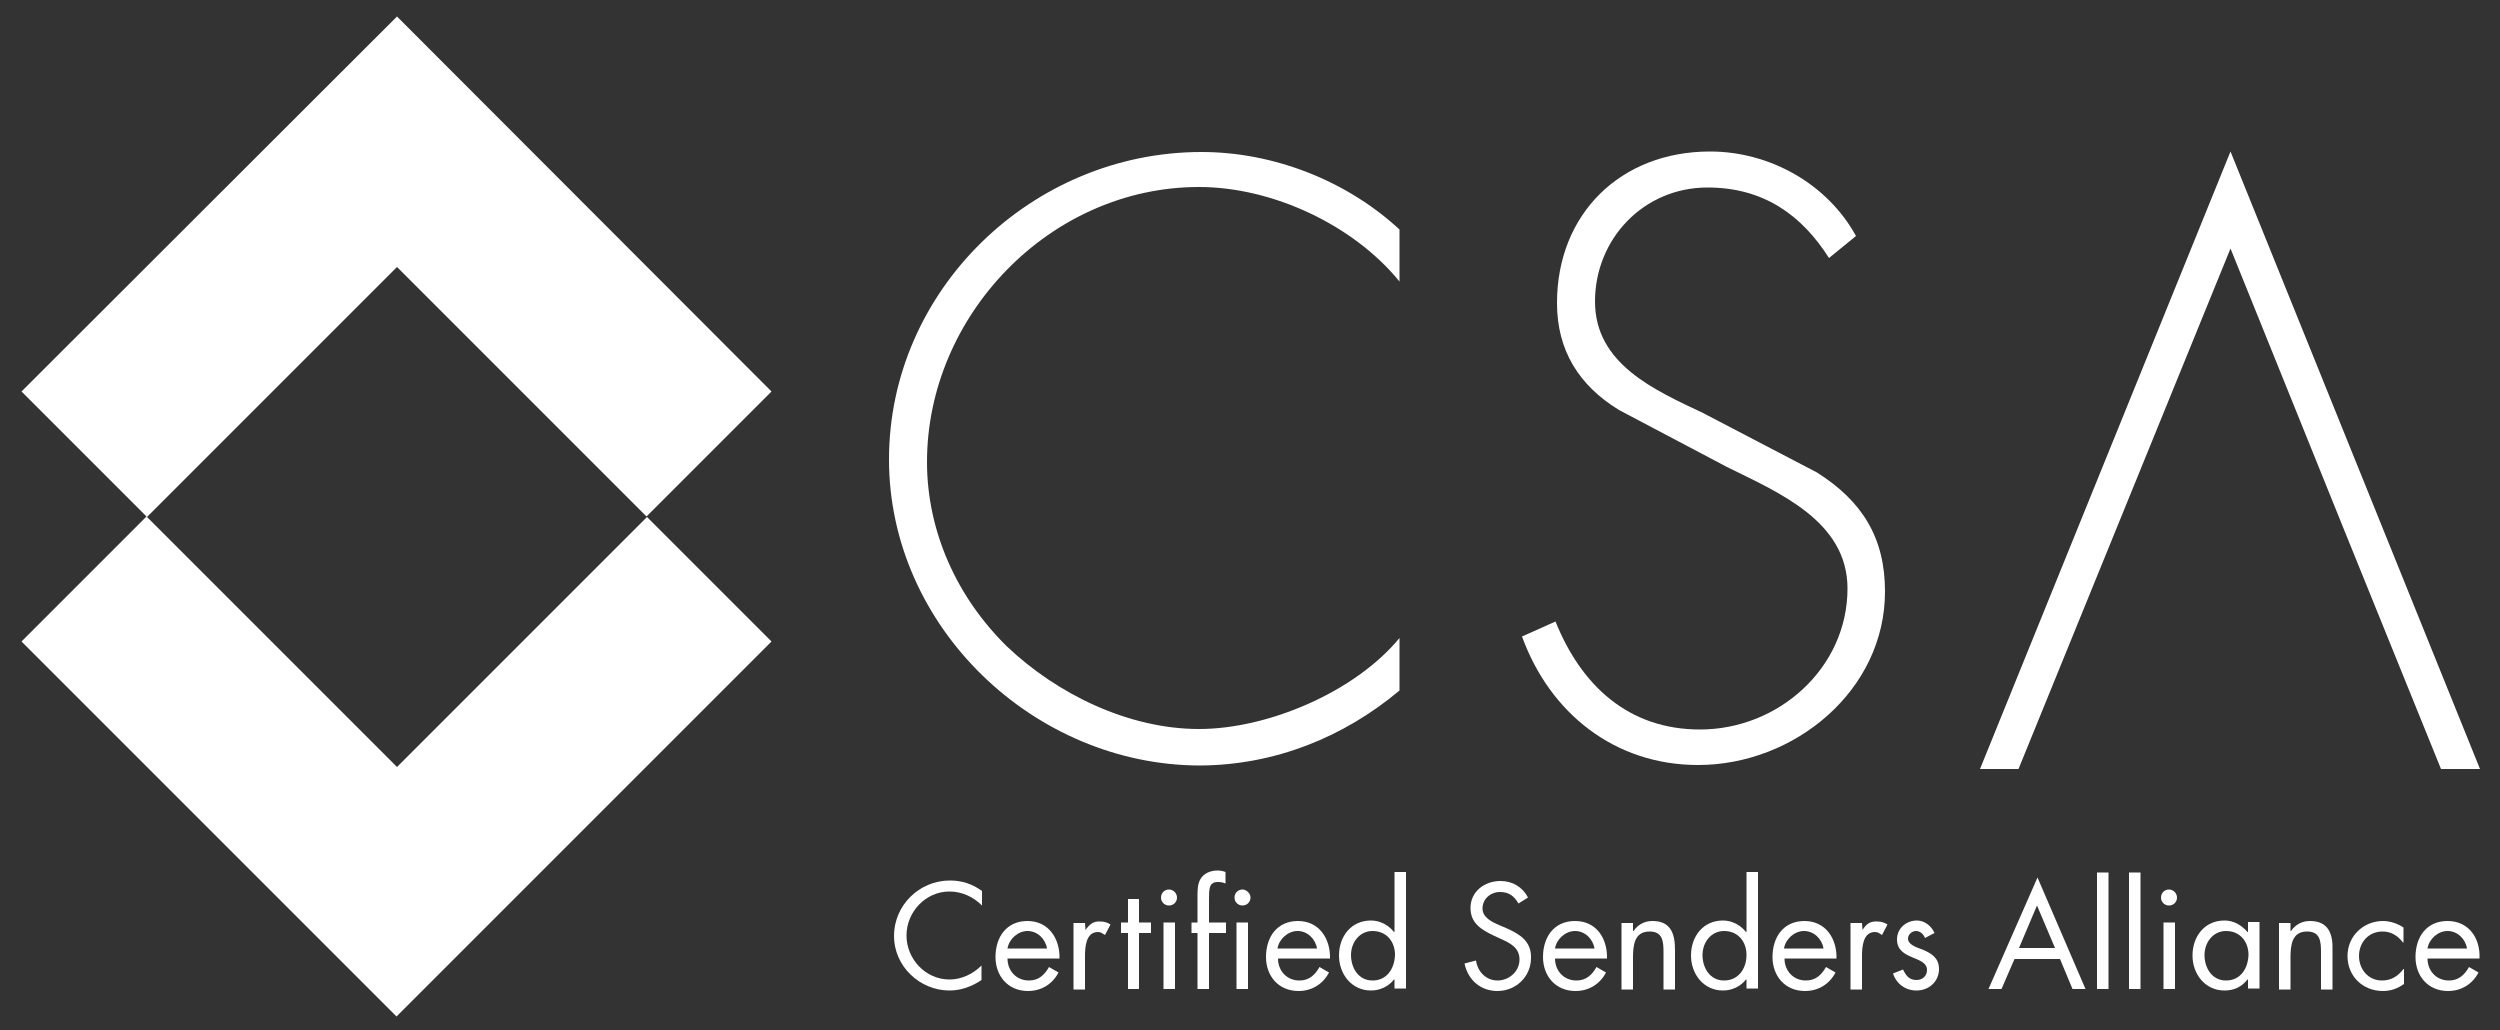
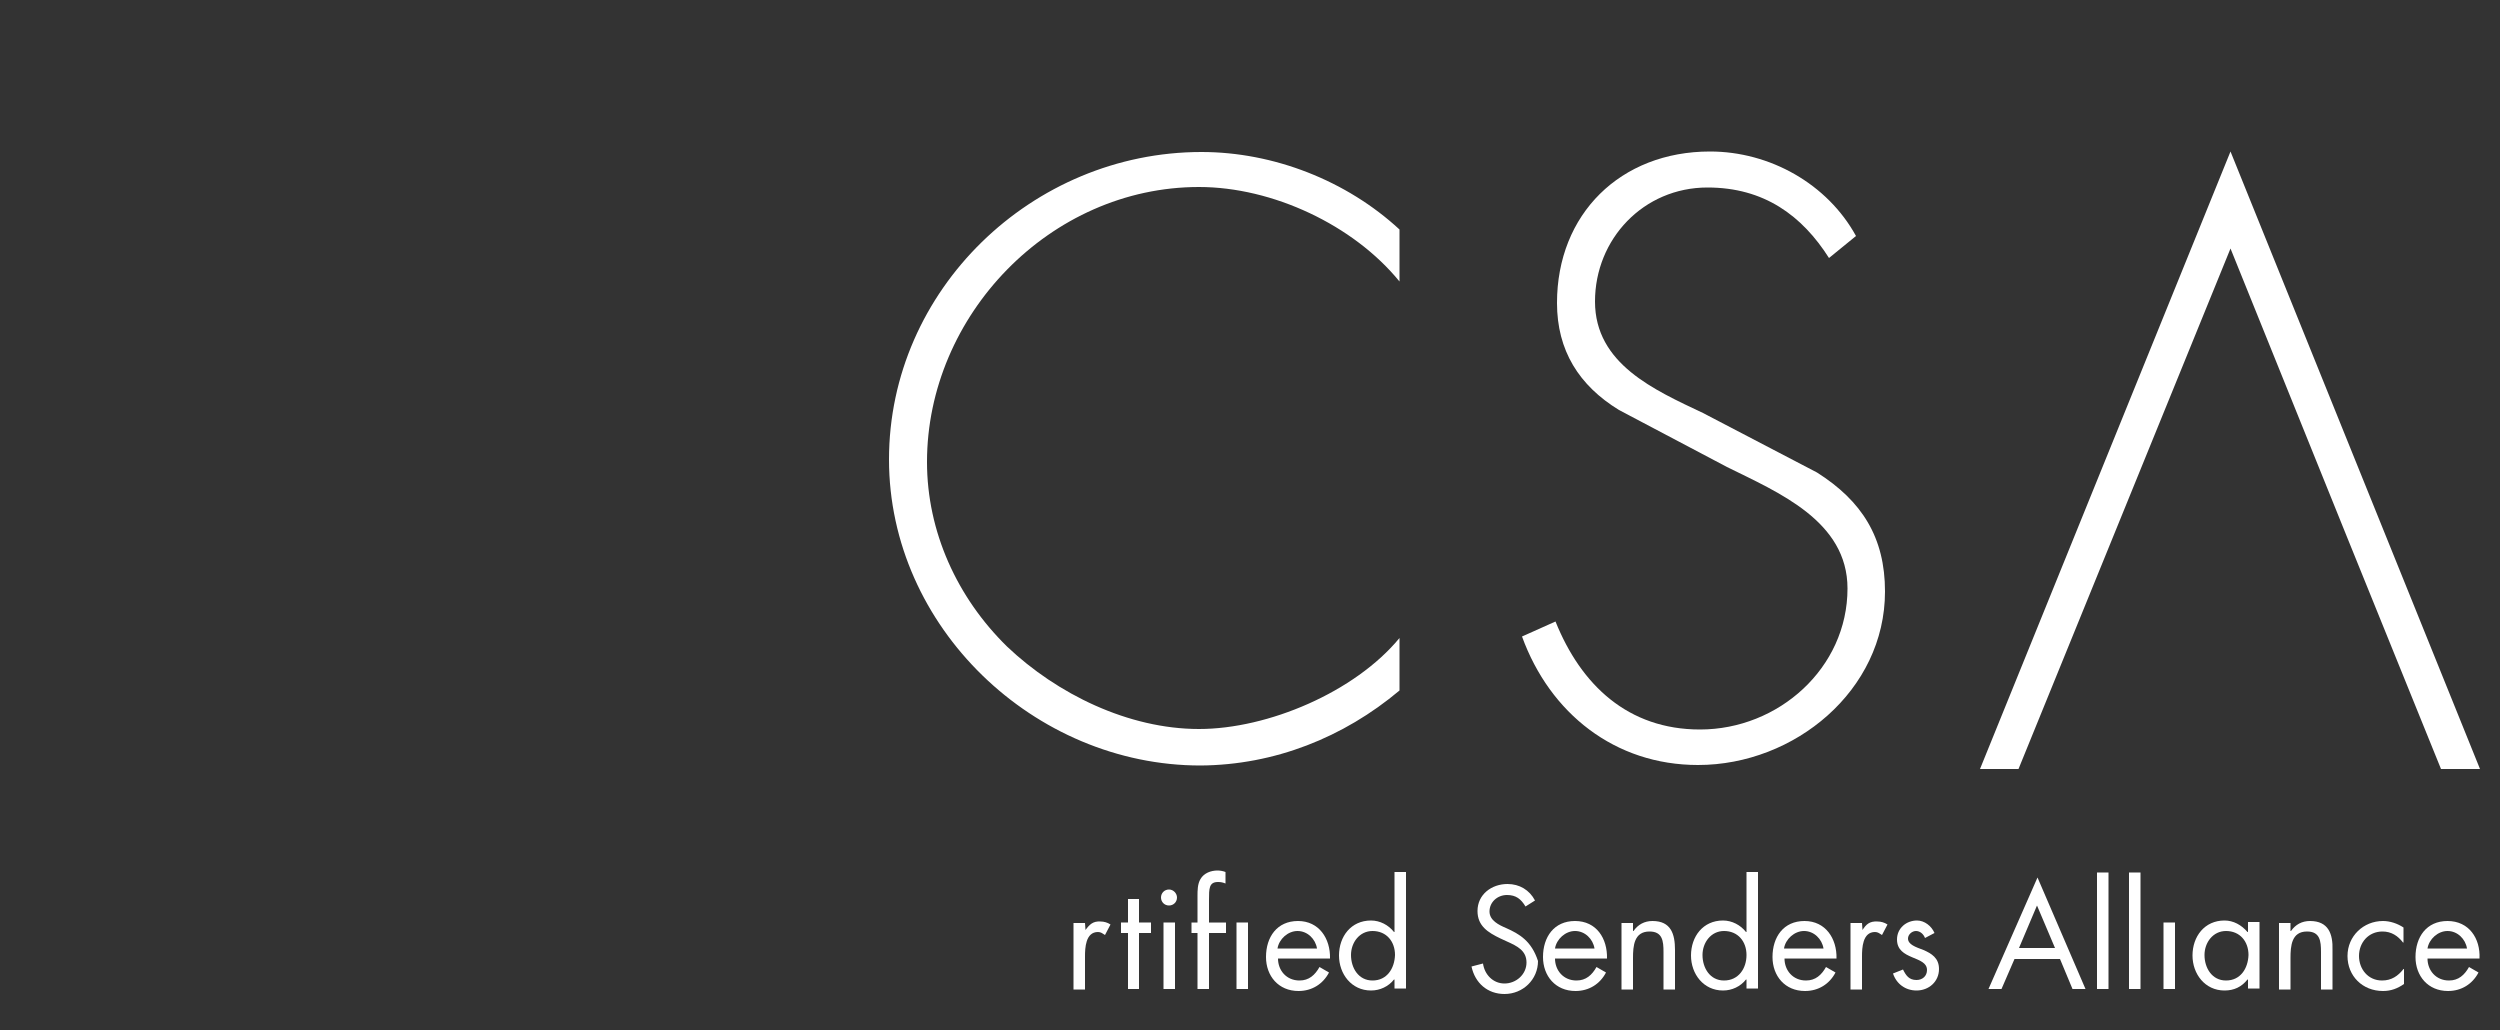
<svg xmlns="http://www.w3.org/2000/svg" version="1.1" id="Ebene_1" x="0px" y="0px" viewBox="0 0 500 206" style="enable-background:new 0 0 500 206;" xml:space="preserve">
  <rect x="0" y="0" width="500" height="206" fill="#333333" stroke="none" />
  <style type="text/css">
	.st0{fill-rule:evenodd;clip-rule:evenodd;fill:#FFFFFF;}
</style>
  <g>
    <path class="st0" d="M279.9,138.1v-10.5c-8.9,10.8-26.3,18.2-40.1,18.2c-14.1,0-28.4-7-38.4-16.5c-10-9.8-16-23-16-36.9   c0-29.3,24.6-55,54.4-55c14.7,0,30.9,7.6,40.1,18.9V45.9c-10.6-9.8-25.2-15.5-39.6-15.5c-33.9,0-62.5,27.6-62.5,61.5   c0,33.5,29,61.2,62.3,61.2C254.9,153,268.7,147.5,279.9,138.1z" />
    <path class="st0" d="M363.4,94.5l-22.8-11.9C330.9,78,319,72.8,319,60.3s9.7-22.8,22.5-22.8c11.3,0,18.9,5.6,24.3,14.1l5.4-4.4   C365.5,36.8,354,30.3,342,30.3c-17.9,0-30.6,12.5-30.6,30.3c0,9.5,4.4,16.5,12.4,21.4l21.6,11.4c10.3,5.1,24.1,10.8,24.1,24.3   c0,15.9-13.8,28.2-29.5,28.2c-14.4,0-23.8-8.9-28.9-21.6l-6.7,3C310,142.7,323,153,339.6,153c19.3,0,37.4-14.9,37.4-34.7   C377,107.5,372.4,100.2,363.4,94.5z" />
    <polygon class="st0" points="496,153.8 446.1,30.3 396,153.8 403.7,153.8 422.6,107.4 446.1,49.7 469.4,107.4 488.2,153.8  " />
    <rect x="247.3" y="184.5" class="st0" width="2.3" height="13.3" />
    <path class="st0" d="M259.6,184.2c-4.2,0-6.4,3.2-6.4,7.2c0,3.8,2.5,6.8,6.5,6.8c2.7,0,4.9-1.4,6.1-3.7l-1.9-1.1   c-0.9,1.6-2.1,2.7-4,2.7c-2.6,0-4.3-2-4.3-4.4H266C266.1,187.7,263.8,184.2,259.6,184.2z M255.5,189.7c0.3-1.9,2.1-3.5,4-3.5   c2,0,3.6,1.6,3.9,3.5H255.5z" />
    <path class="st0" d="M240.1,175.8c-0.6,1-0.6,2.3-0.6,3.4v5.3h-1.2v2.1h1.2v11.2h2.3v-11.2h3.4v-2.1h-3.4V180c0-2.3,0-3.6,1.8-3.6   c0.6,0,1,0.1,1.5,0.3v-2.3c-0.5-0.2-1.1-0.3-1.6-0.3C242.2,174.1,240.8,174.6,240.1,175.8z" />
    <path class="st0" d="M233.8,177.9c-0.9,0-1.6,0.7-1.6,1.6c0,0.9,0.7,1.6,1.6,1.6c0.9,0,1.6-0.7,1.6-1.6   C235.4,178.7,234.7,177.9,233.8,177.9z" />
-     <path class="st0" d="M248.5,177.9c-0.9,0-1.6,0.7-1.6,1.6c0,0.9,0.7,1.6,1.6,1.6c0.9,0,1.6-0.7,1.6-1.6   C250.1,178.7,249.3,177.9,248.5,177.9z" />
-     <path class="st0" d="M178.8,187.2c0,6,5.1,10.9,11.1,10.9c2.3,0,4.5-0.8,6.4-2.1v-2.9c-1.7,1.7-4,2.8-6.4,2.8   c-4.8,0-8.6-4.1-8.6-8.8s3.8-8.8,8.6-8.8c2.5,0,4.8,1.1,6.5,2.8v-2.9c-1.9-1.4-4-2.1-6.4-2.1C183.8,176.1,178.8,181.1,178.8,187.2z   " />
    <path class="st0" d="M489.5,184.2c-4.2,0-6.4,3.2-6.4,7.2c0,3.8,2.5,6.8,6.5,6.8c2.7,0,4.9-1.4,6.1-3.7l-1.9-1.1   c-0.9,1.6-2.1,2.7-4,2.7c-2.6,0-4.3-2-4.3-4.4h10.4C496.1,187.7,493.8,184.2,489.5,184.2z M485.5,189.7c0.3-1.9,2.1-3.5,4-3.5   c2,0,3.6,1.6,3.9,3.5H485.5z" />
    <path class="st0" d="M476.4,196.1c-2.8,0-4.6-2.3-4.6-4.9c0-2.7,1.9-4.9,4.7-4.9c1.8,0,3.1,0.9,4.1,2.2h0.1v-3   c-1.2-0.8-2.7-1.3-4.1-1.3c-3.9,0-7.1,3-7.1,7s3,7,7.1,7c1.6,0,2.9-0.5,4.2-1.4v-3h-0.1C479.6,195.2,478.3,196.1,476.4,196.1z" />
    <rect x="232.7" y="184.5" class="st0" width="2.3" height="13.3" />
-     <path class="st0" d="M205.5,184.2c-4.2,0-6.4,3.2-6.4,7.2c0,3.8,2.5,6.8,6.5,6.8c2.7,0,4.9-1.4,6.1-3.7l-1.9-1.1   c-0.9,1.6-2.1,2.7-4,2.7c-2.6,0-4.3-2-4.3-4.4h10.4C212,187.7,209.7,184.2,205.5,184.2z M201.5,189.7c0.3-1.9,2.1-3.5,4-3.5   c2,0,3.6,1.6,3.9,3.5H201.5z" />
    <polygon class="st0" points="227.8,179.8 225.6,179.8 225.6,184.5 224.2,184.5 224.2,186.6 225.6,186.6 225.6,197.8 227.8,197.8    227.8,186.6 230.2,186.6 230.2,184.5 227.8,184.5  " />
    <path class="st0" d="M217.1,186L217.1,186l-0.1-1.4h-2.3v13.3h2.3v-6.6c0-1.7,0.1-4.9,2.6-4.9c0.6,0,0.9,0.3,1.4,0.6l1.1-2.1   c-0.6-0.4-1.3-0.6-2-0.6C218.6,184.2,217.9,184.9,217.1,186z" />
    <path class="st0" d="M349.2,186.4L349.2,186.4c-1.1-1.4-2.8-2.3-4.6-2.3c-4,0-6.4,3.2-6.4,7c0,3.7,2.5,7,6.4,7   c1.8,0,3.5-0.8,4.6-2.2h0.1v1.8h2.3v-23.3h-2.3v12H349.2z M344.8,196.1c-2.8,0-4.3-2.5-4.3-5.1c0-2.5,1.7-4.8,4.3-4.8   c2.8,0,4.5,2.1,4.5,4.8S347.7,196.1,344.8,196.1z" />
    <path class="st0" d="M384.7,190c-1.6-0.6-3.1-1.1-3.1-2.3c0-0.8,0.8-1.5,1.6-1.5c0.8,0,1.5,0.6,1.8,1.4l1.9-1   c-0.6-1.4-2-2.5-3.5-2.5c-2.1,0-4,1.5-4,3.8c0,4.2,6,3.2,6,6.1c0,1.2-0.9,2-2.1,2c-1.5,0-2.1-0.9-2.7-2.1l-2,0.8   c0.7,2.1,2.5,3.4,4.7,3.4c2.5,0,4.5-1.8,4.5-4.3C387.8,191.6,386.3,190.7,384.7,190z" />
    <path class="st0" d="M397.7,197.8h2.6l2.6-6h9.1l2.5,6h2.6l-9.6-22.3L397.7,197.8z M403.8,189.6l3.6-8.5l3.6,8.5H403.8z" />
    <path class="st0" d="M372.5,186L372.5,186l-0.1-1.4h-2.3v13.3h2.3v-6.6c0-1.7,0.1-4.9,2.6-4.9c0.6,0,0.9,0.3,1.4,0.6l1.1-2.1   c-0.6-0.4-1.3-0.6-2-0.6C373.9,184.2,373.2,184.9,372.5,186z" />
    <rect x="425.8" y="174.5" class="st0" width="2.3" height="23.3" />
    <rect x="419.4" y="174.5" class="st0" width="2.3" height="23.3" />
    <rect x="432.7" y="184.5" class="st0" width="2.3" height="13.3" />
    <path class="st0" d="M360.9,184.2c-4.2,0-6.4,3.2-6.4,7.2c0,3.8,2.5,6.8,6.5,6.8c2.7,0,4.9-1.4,6.1-3.7l-1.9-1.1   c-0.9,1.6-2.1,2.7-4,2.7c-2.6,0-4.3-2-4.3-4.4h10.4C367.4,187.7,365.1,184.2,360.9,184.2z M356.8,189.7c0.3-1.9,2.1-3.5,4-3.5   c2,0,3.6,1.6,3.9,3.5H356.8z" />
-     <path class="st0" d="M433.8,177.9c-0.9,0-1.6,0.7-1.6,1.6c0,0.9,0.7,1.6,1.6,1.6s1.6-0.7,1.6-1.6   C435.4,178.7,434.7,177.9,433.8,177.9z" />
    <path class="st0" d="M330.5,184.2c-1.6,0-2.9,0.7-3.8,2h-0.1v-1.6h-2.3v13.3h2.3v-6.3c0-2.4,0.2-5.3,3.3-5.3c2.6,0,2.8,1.9,2.8,4.1   v7.5h2.3V190C335,186.8,334.2,184.2,330.5,184.2z" />
-     <path class="st0" d="M301.2,185.6l-1.4-0.6c-1.4-0.6-3.3-1.5-3.3-3.3c0-1.9,1.6-3.3,3.5-3.3c1.8,0,2.8,0.8,3.7,2.3l1.9-1.2   c-1.1-2.1-3.1-3.3-5.5-3.3c-3.2,0-6,2.1-6,5.4c0,3,2.1,4.3,4.6,5.5l1.3,0.6c2,0.9,3.9,1.8,3.9,4.2s-2.1,4.2-4.4,4.2s-4-1.8-4.3-4   l-2.3,0.6c0.7,3.3,3.2,5.5,6.6,5.5c3.7,0,6.7-2.9,6.7-6.6C306.3,188.2,303.9,186.8,301.2,185.6z" />
+     <path class="st0" d="M301.2,185.6c-1.4-0.6-3.3-1.5-3.3-3.3c0-1.9,1.6-3.3,3.5-3.3c1.8,0,2.8,0.8,3.7,2.3l1.9-1.2   c-1.1-2.1-3.1-3.3-5.5-3.3c-3.2,0-6,2.1-6,5.4c0,3,2.1,4.3,4.6,5.5l1.3,0.6c2,0.9,3.9,1.8,3.9,4.2s-2.1,4.2-4.4,4.2s-4-1.8-4.3-4   l-2.3,0.6c0.7,3.3,3.2,5.5,6.6,5.5c3.7,0,6.7-2.9,6.7-6.6C306.3,188.2,303.9,186.8,301.2,185.6z" />
    <path class="st0" d="M449.5,186.4L449.5,186.4c-1.2-1.4-2.8-2.3-4.6-2.3c-4,0-6.4,3.2-6.4,7c0,3.7,2.5,7,6.4,7   c1.9,0,3.4-0.7,4.6-2.2h0.1v1.8h2.3v-13.3h-2.3v2H449.5z M445.2,196.1c-2.8,0-4.3-2.5-4.3-5.1c0-2.5,1.7-4.8,4.3-4.8   c2.8,0,4.5,2.1,4.5,4.8C449.6,193.7,448.1,196.1,445.2,196.1z" />
    <path class="st0" d="M315,184.2c-4.2,0-6.4,3.2-6.4,7.2c0,3.8,2.5,6.8,6.5,6.8c2.7,0,4.9-1.4,6.1-3.7l-1.9-1.1   c-0.9,1.6-2.1,2.7-4,2.7c-2.6,0-4.3-2-4.3-4.4h10.4C321.5,187.7,319.3,184.2,315,184.2z M311,189.7c0.3-1.9,2.1-3.5,4-3.5   c2,0,3.6,1.6,3.9,3.5H311z" />
    <path class="st0" d="M462,184.2c-1.6,0-2.9,0.7-3.8,2h-0.1v-1.6h-2.3v13.3h2.3v-6.3c0-2.4,0.2-5.3,3.3-5.3c2.6,0,2.8,1.9,2.8,4.1   v7.5h2.3V190C466.6,186.8,465.7,184.2,462,184.2z" />
    <path class="st0" d="M278.8,186.4L278.8,186.4c-1.1-1.4-2.8-2.3-4.6-2.3c-4,0-6.4,3.2-6.4,7c0,3.7,2.5,7,6.4,7   c1.8,0,3.5-0.8,4.6-2.2h0.1v1.8h2.3v-23.3h-2.3v12H278.8z M274.5,196.1c-2.8,0-4.3-2.5-4.3-5.1c0-2.5,1.7-4.8,4.3-4.8   c2.8,0,4.5,2.1,4.5,4.8C278.9,193.7,277.4,196.1,274.5,196.1z" />
-     <path class="st0" d="M79.4,3.3L79.4,3.3L79.4,3.3l-75.1,75l25,25l-25,25l75,75l0,0l0,0l75-75l-25-25l25-25L79.4,3.3z M79.4,153.4   l-50-50l50-50l50,50L79.4,153.4z" />
  </g>
</svg>